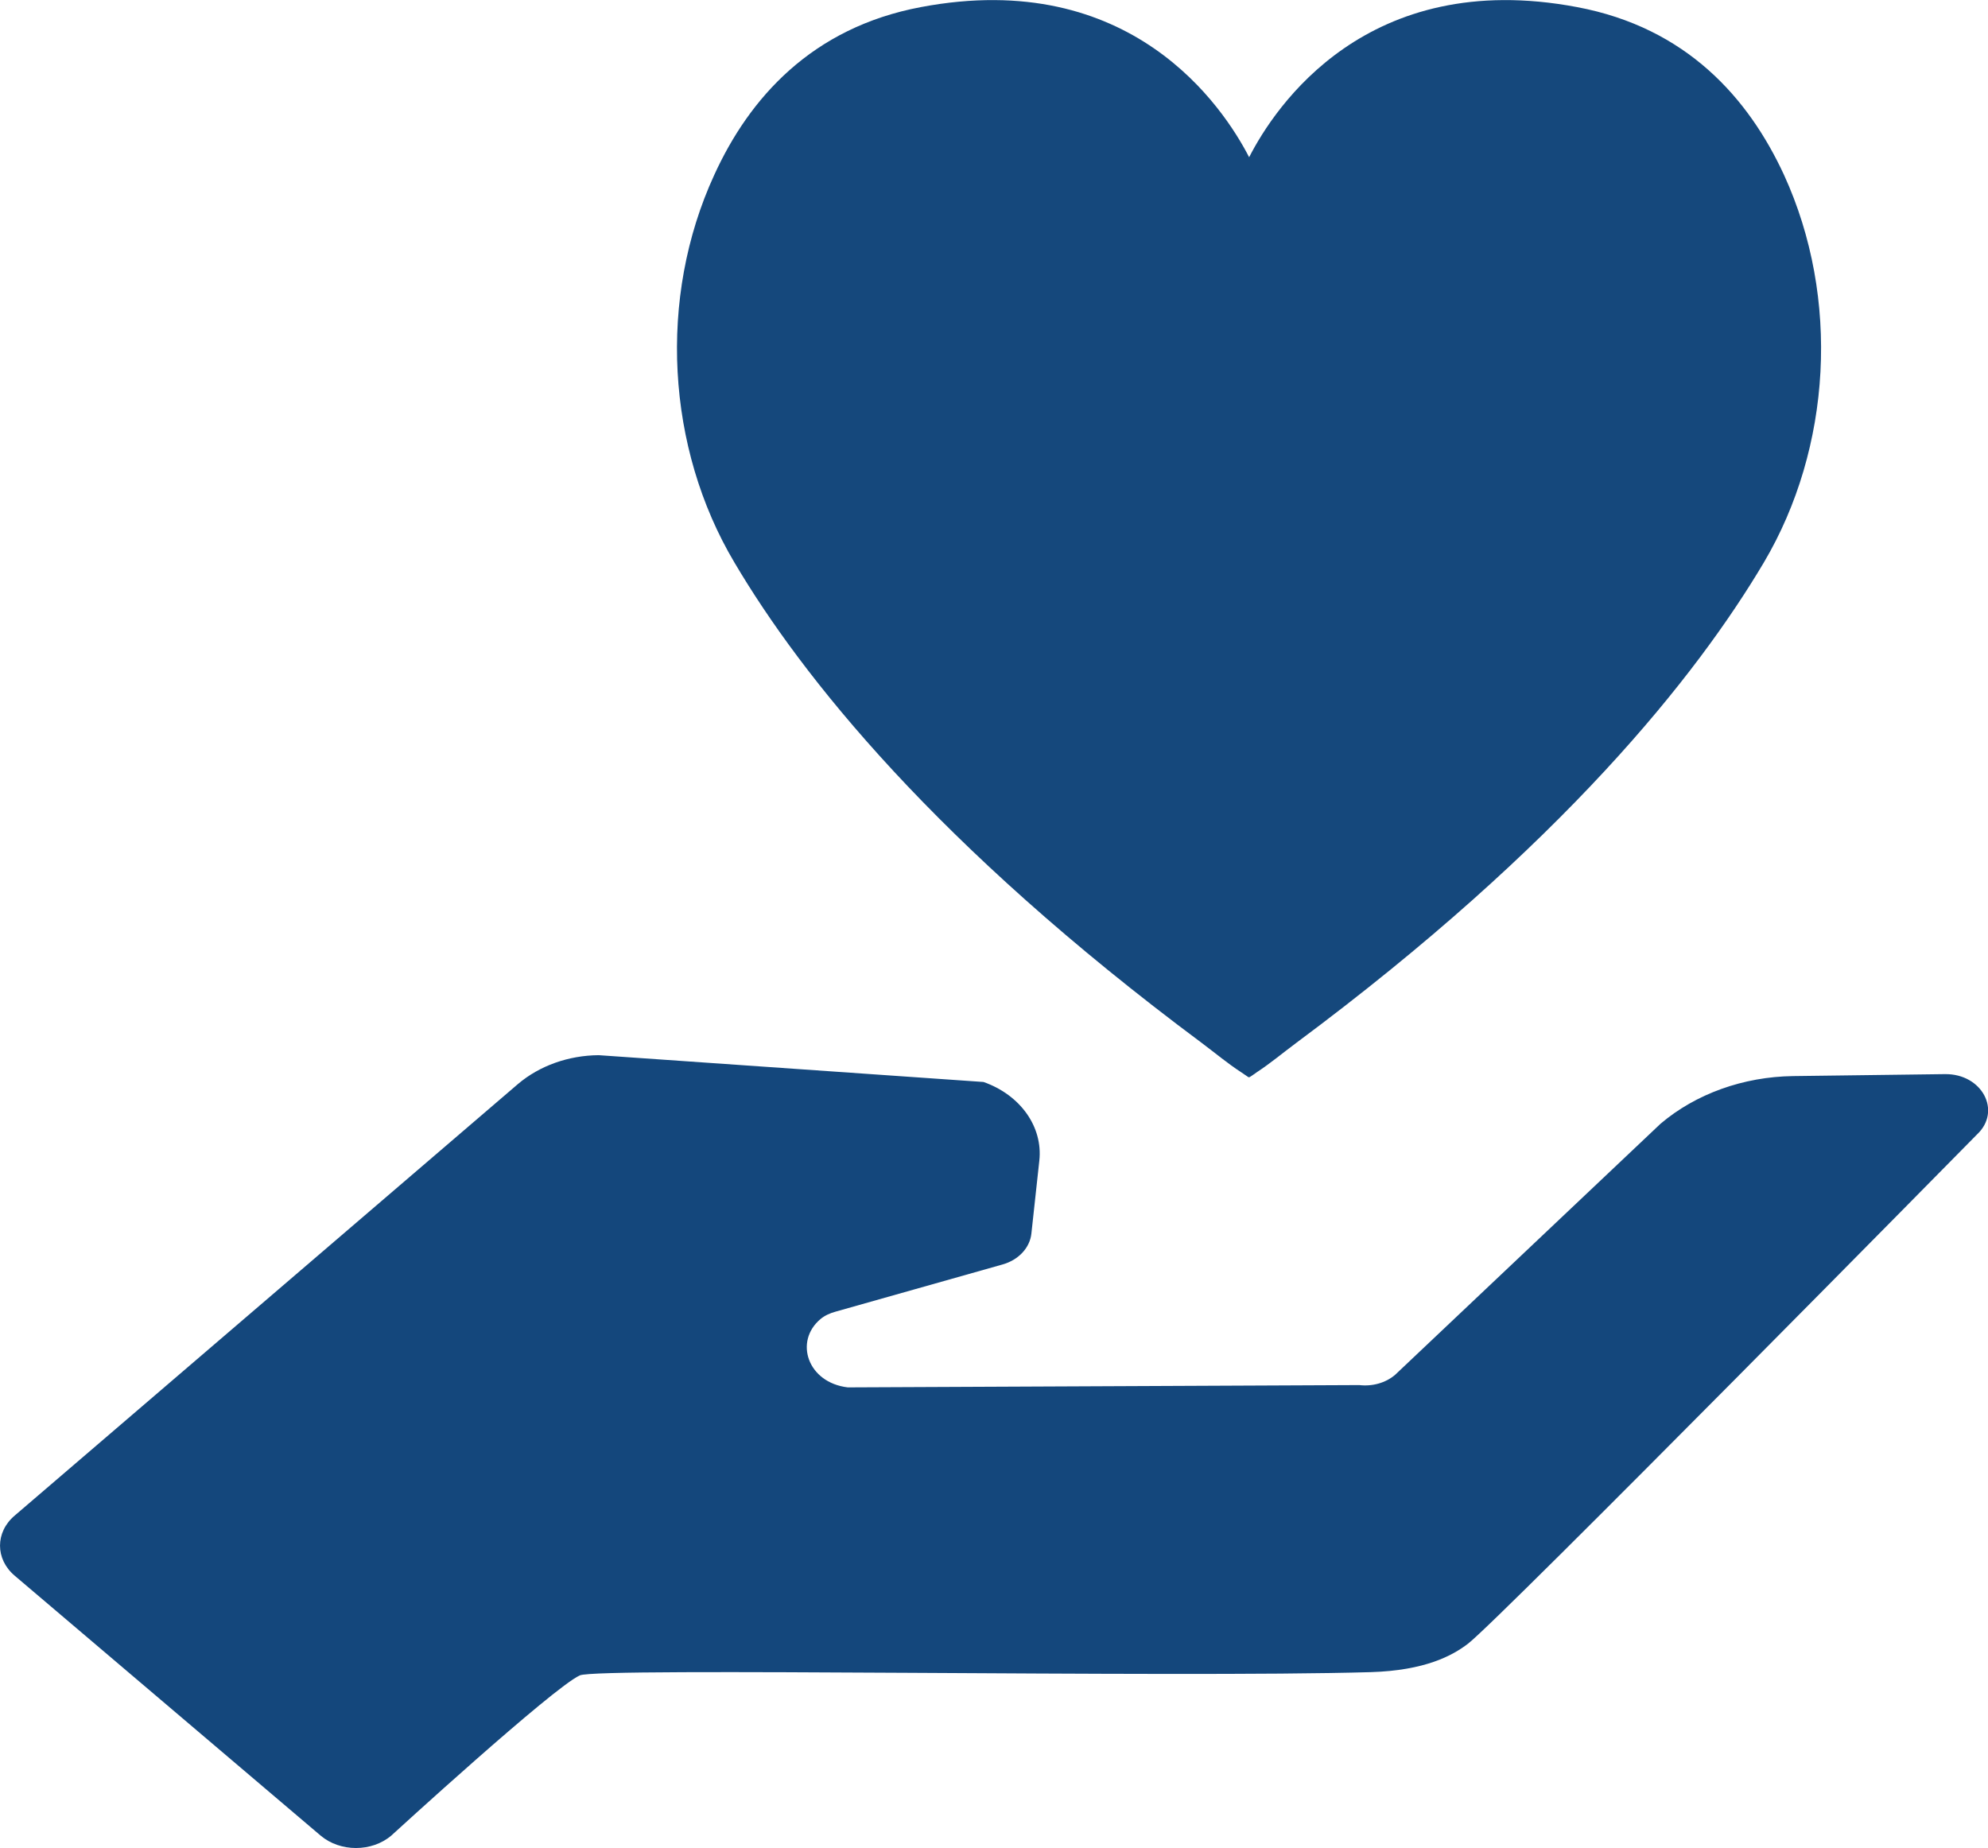
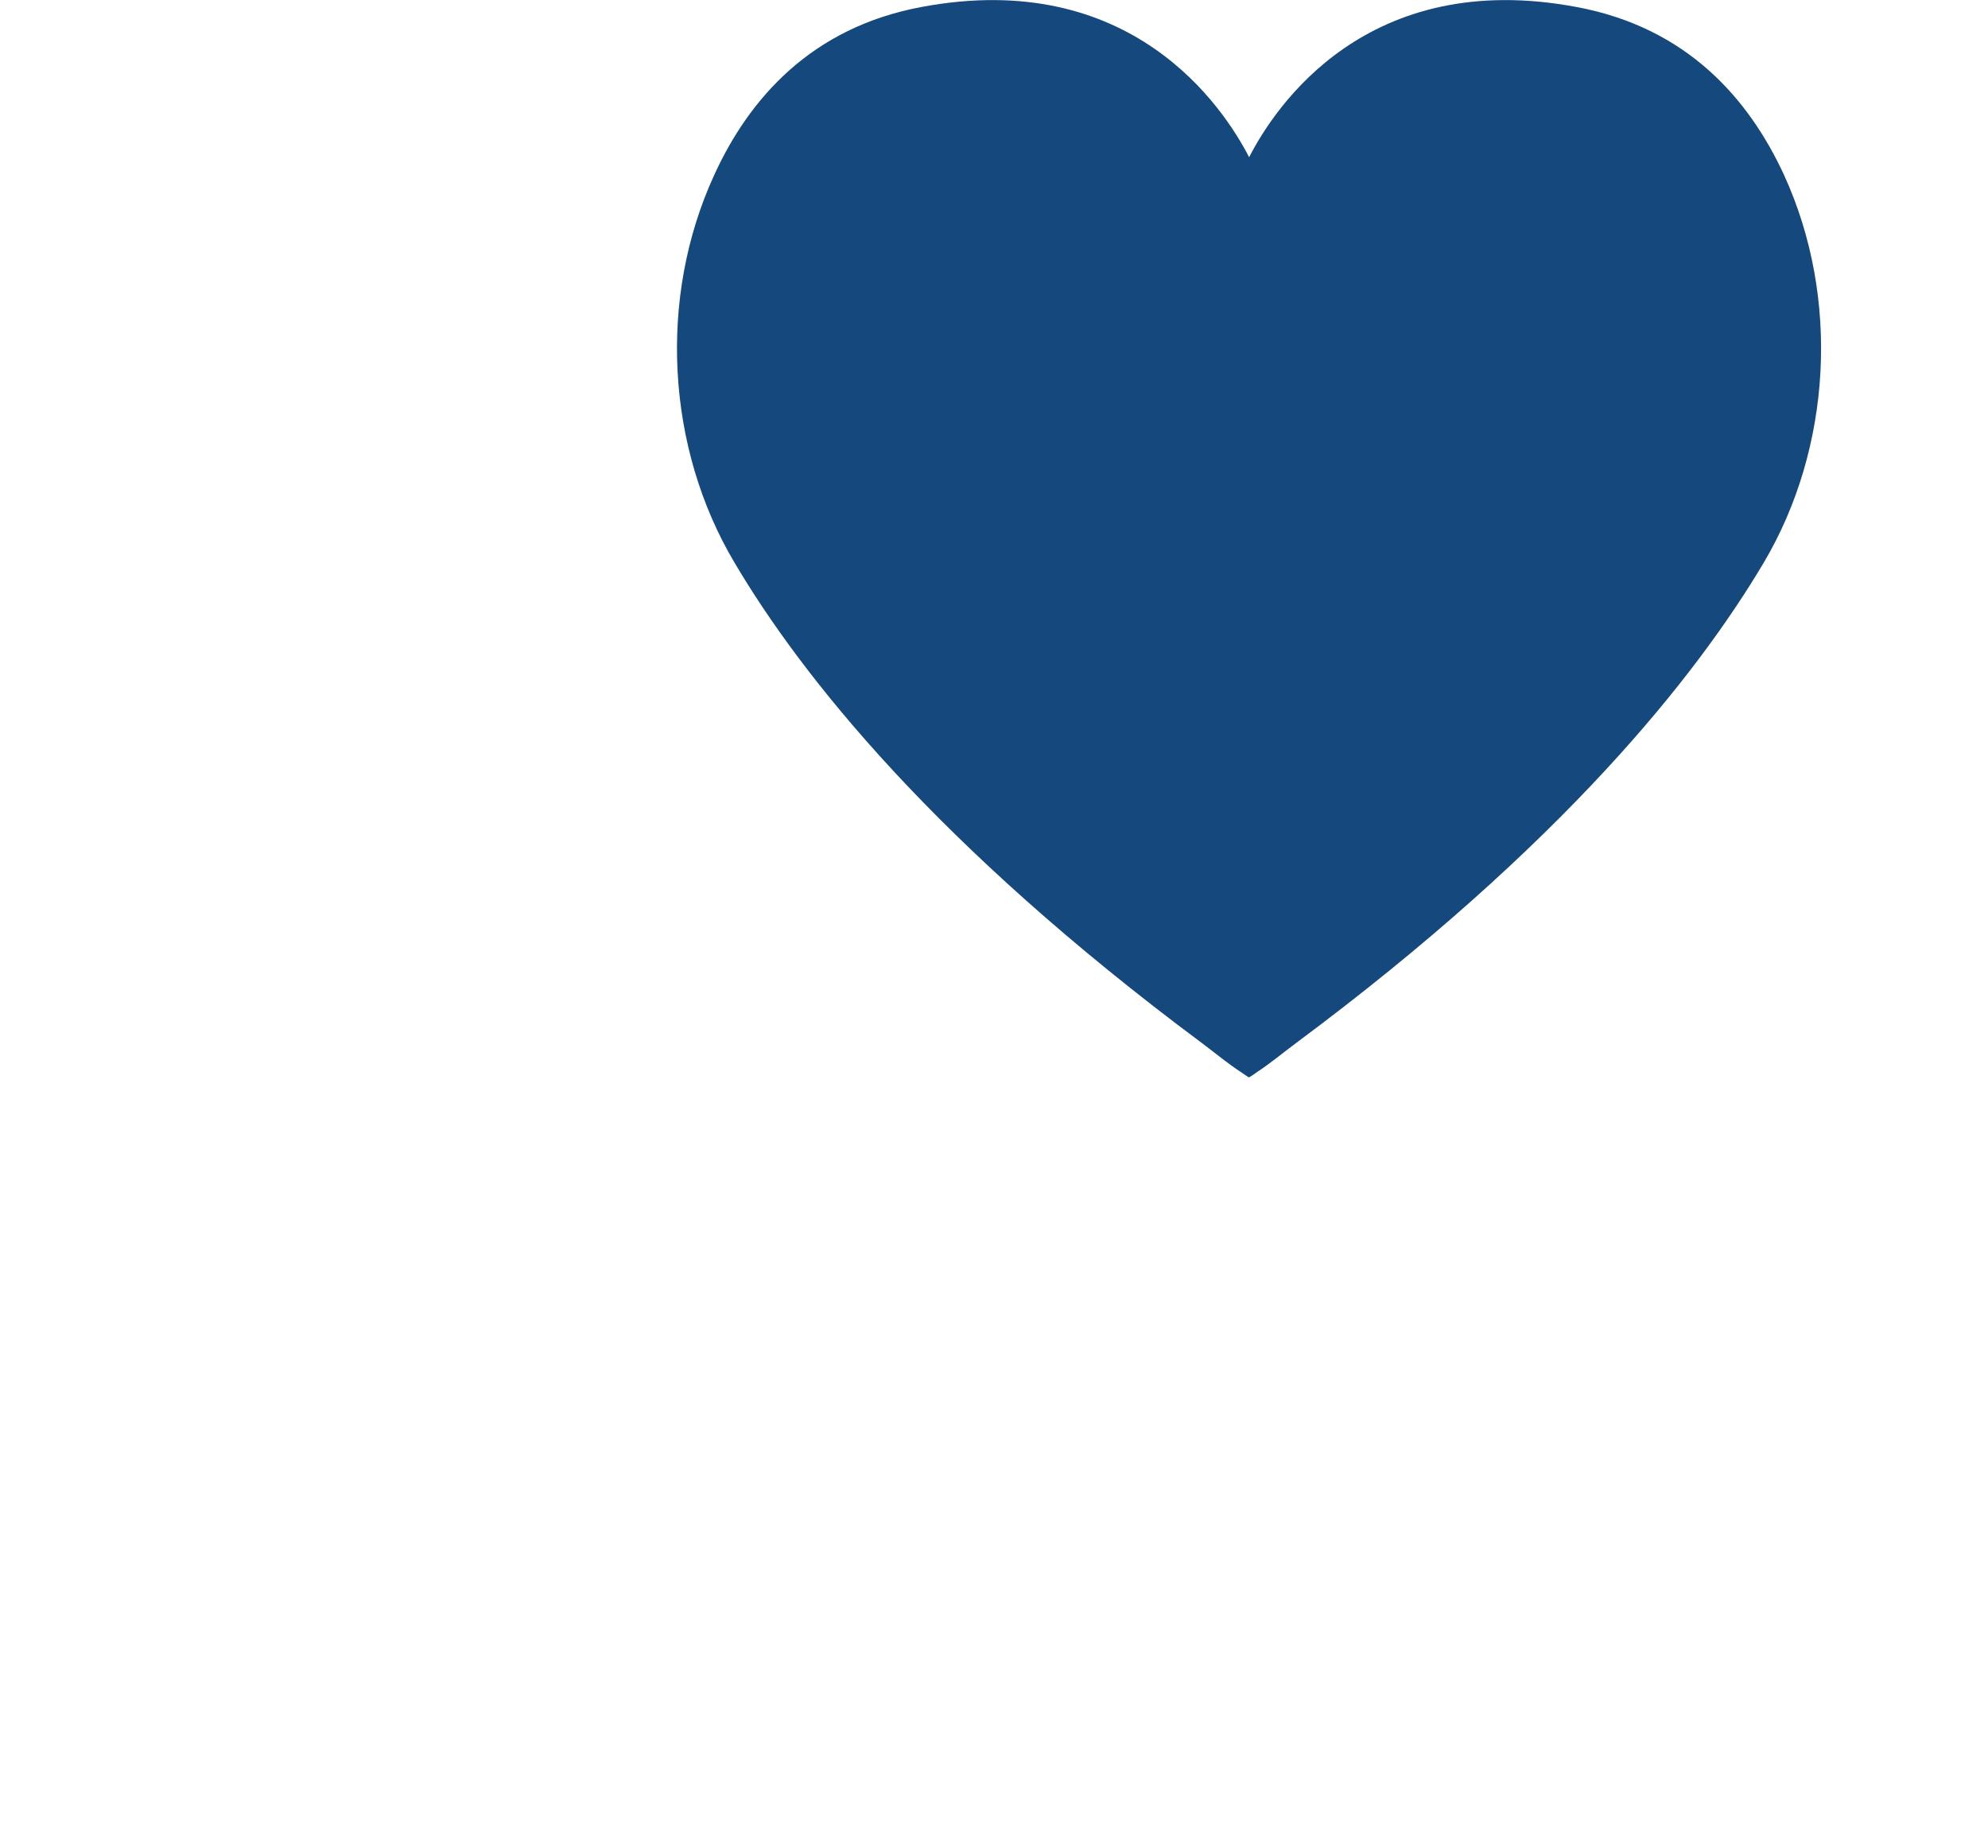
<svg xmlns="http://www.w3.org/2000/svg" id="Layer_1" viewBox="0 0 232.9 216.51">
  <defs>
    <style>.cls-1{fill:#14477c;}.cls-2{fill:#15487c;}</style>
  </defs>
-   <path class="cls-1" d="M227.84,125.84l-17.78,.23c-5.83,.08-11.39,2.08-15.52,5.58l-31.1,29.42c-1.1,.94-2.65,1.38-4.19,1.2l-59.93,.27c-4.7-.55-6.32-5.39-3.19-8.01,.49-.41,1.1-.68,1.75-.86,3.09-.87,14.13-3.99,19.57-5.53,1.88-.53,3.2-1.95,3.38-3.62l.93-8.55c.43-3.96-2.22-7.69-6.54-9.21l-45.08-3.14c-3.55,.03-6.94,1.24-9.46,3.38L1.72,177.56c-2.29,1.94-2.29,5.1,0,7.04l35.84,30.45c2.29,1.94,6,1.94,8.28,0,0,0,18.92-17.33,22.09-18.77,2.13-.97,69.51,.3,92.66-.38,6.33-.19,9.56-1.92,11.4-3.34,3.73-2.87,59.62-59.65,59.62-59.65,2.93-2.74,.6-7.13-3.76-7.07Z" />
  <path class="cls-2" d="M206.64,65.9c-7.89,13.29-23.58,33.09-54.78,56.28-1.74,1.3-3,2.37-4.61,3.43,0,0-.71,.51-.87,.59h-.12c-.12-.08-.87-.59-.87-.59-1.62-1.06-2.88-2.13-4.61-3.43-31.16-23.19-46.89-42.99-54.74-56.28-7.97-13.41-8.99-31-2.37-45.39,4.1-8.99,11.4-17.27,24.22-19.68,24.61-4.65,35.42,11.71,38.45,17.59,3-5.88,13.8-22.24,38.41-17.59,12.86,2.41,20.11,10.69,24.26,19.68,6.59,14.4,5.56,31.99-2.37,45.39Z" />
</svg>